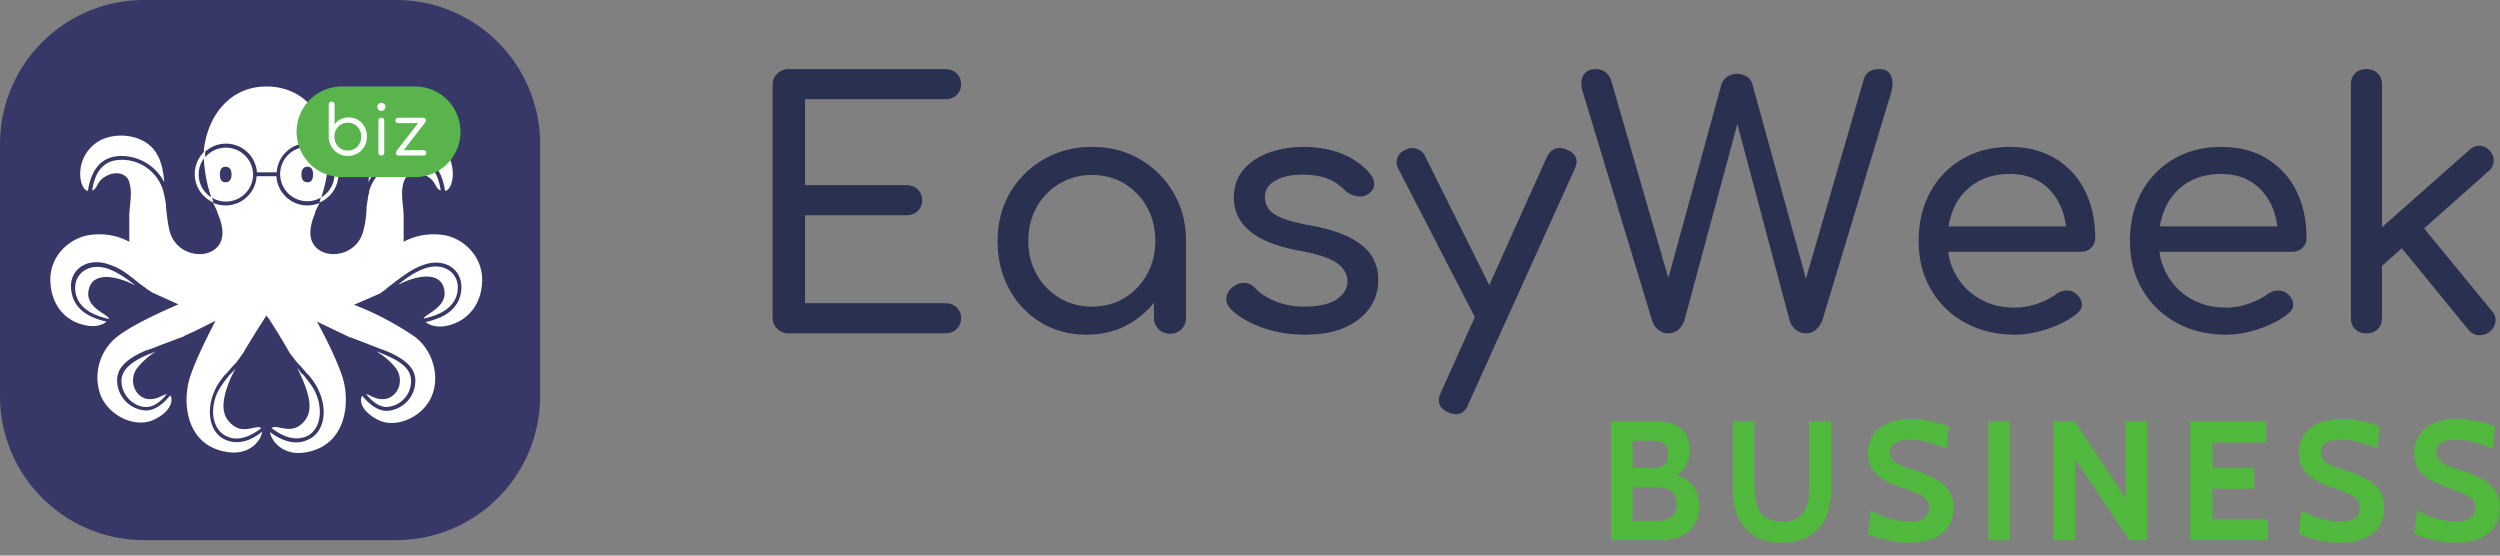
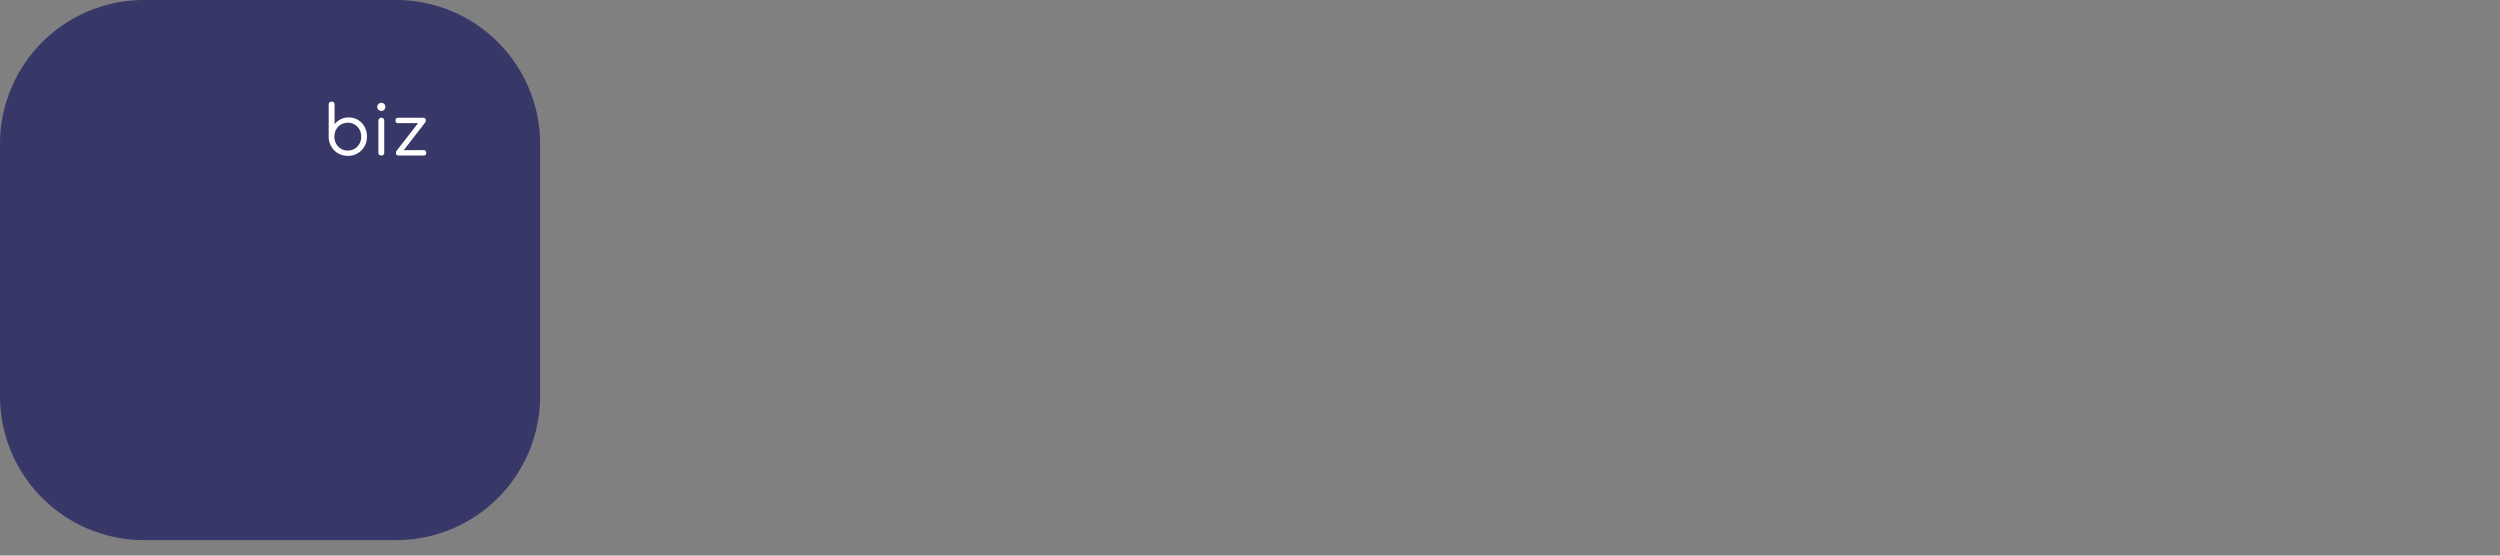
<svg xmlns="http://www.w3.org/2000/svg" fill="none" width="162" height="36" viewBox="0 0 162 36">
  <rect x="0" y="0" width="162" height="36" fill="#808080" stroke="none" />
-   <path fill="#293050" d="M61.237 21.6c.31 0 .56-.092.752-.274a.94.94 0 0 0 .288-.713.914.914 0 0 0-.288-.69c-.192-.183-.442-.275-.752-.275h-9.07v-5.7h6.548c.31 0 .56-.091.752-.274a.913.913 0 0 0 .288-.69.94.94 0 0 0-.288-.713c-.192-.182-.442-.274-.752-.274h-6.548V6.43h9.07c.31 0 .56-.092.752-.274a.914.914 0 0 0 .288-.69.94.94 0 0 0-.288-.713c-.192-.183-.442-.274-.752-.274h-10.11c-.31 0-.564.098-.763.296-.2.197-.3.449-.3.756v15.017c0 .307.1.56.3.757.199.197.453.296.763.296h10.11Zm9.159.087c1.09 0 2.06-.26 2.909-.778a5.574 5.574 0 0 0 1.424-1.241l.047-.06v.983c0 .263.08.488.242.674l.056.06c.2.198.447.297.742.297.31 0 .56-.1.752-.296.192-.198.287-.443.287-.735v-4.976c0-1.155-.269-2.193-.807-3.114a5.972 5.972 0 0 0-2.18-2.18c-.914-.534-1.953-.801-3.118-.801-1.15 0-2.187.267-3.109.8a5.971 5.971 0 0 0-2.19 2.17c-.538.914-.807 1.955-.807 3.125 0 1.154.25 2.192.752 3.113a5.631 5.631 0 0 0 2.057 2.17c.87.526 1.851.79 2.943.79Zm.353-1.82a4.014 4.014 0 0 1-2.09-.558 4.048 4.048 0 0 1-1.482-1.524c-.362-.643-.542-1.367-.542-2.17 0-.819.18-1.55.542-2.193a4.047 4.047 0 0 1 1.482-1.523 4.014 4.014 0 0 1 2.09-.56c.797 0 1.501.187 2.113.56a4.1 4.1 0 0 1 1.46 1.523c.362.643.542 1.374.542 2.193 0 .803-.18 1.527-.542 2.17a4.101 4.101 0 0 1-1.46 1.524c-.612.372-1.316.559-2.112.559Zm13.805 1.82c1.018 0 1.877-.153 2.577-.46.7-.307 1.24-.727 1.615-1.26a3.098 3.098 0 0 0 .564-1.831 2.86 2.86 0 0 0-.409-1.524c-.273-.446-.73-.84-1.371-1.184-.642-.343-1.516-.617-2.622-.822-.811-.146-1.427-.307-1.847-.482-.42-.176-.708-.377-.863-.603a1.31 1.31 0 0 1-.232-.757c0-.453.228-.807.686-1.063.457-.256 1.04-.383 1.747-.383.59 0 1.106.076 1.549.23.442.153.848.42 1.217.8.206.19.457.31.752.362.295.05.545.003.752-.143.236-.16.361-.358.376-.592.015-.234-.067-.46-.243-.68-.443-.555-1.037-.99-1.781-1.304-.745-.314-1.604-.471-2.578-.471-.766 0-1.493.12-2.179.362-.685.24-1.242.606-1.67 1.096-.428.49-.641 1.107-.641 1.852 0 .833.339 1.542 1.017 2.127.679.584 1.763 1.016 3.252 1.293 1.15.205 1.954.472 2.412.8.457.33.685.728.685 1.195-.014.468-.254.855-.719 1.162-.464.307-1.161.46-2.09.46-.693 0-1.32-.116-1.88-.35-.561-.234-.989-.512-1.284-.833a.993.993 0 0 0-.663-.351c-.266-.03-.531.059-.797.263a.974.974 0 0 0-.41.669c-.036.27.049.515.255.734.502.512 1.188.921 2.058 1.228.87.307 1.792.46 2.765.46Zm9.8 5.152c.354 0 .612-.204.775-.614l6.902-15.258c.28-.585.11-1.009-.509-1.272-.575-.234-1.003-.073-1.283.483l-3.735 8.296-4.14-8.318a.949.949 0 0 0-.463-.476l-.069-.029a.914.914 0 0 0-.73.044l-.077.033a.879.879 0 0 0-.465.472c-.096.233-.077.482.056.745l4.954 9.603-2.211 4.91c-.255.562-.108.976.44 1.24l.069.032c.177.073.339.11.486.11Zm22.676-5.24a.956.956 0 0 0 .63-.23c.185-.153.329-.361.432-.624l4.469-14.799c.103-.394.095-.738-.023-1.03-.118-.292-.368-.438-.752-.438-.545 0-.885.226-1.017.68l-3.744 12.902-3.468-12.596a.82.82 0 0 0-.315-.463l-.061-.041a1.172 1.172 0 0 0-.62-.176c-.236 0-.45.066-.641.198a.905.905 0 0 0-.376.504l-3.436 12.531-3.688-12.75c-.079-.247-.195-.433-.35-.559l-.059-.044a1.105 1.105 0 0 0-.631-.186c-.354 0-.612.135-.774.405-.162.27-.177.625-.044 1.063l4.491 14.82c.073.249.206.45.398.603a1 1 0 0 0 .641.23.988.988 0 0 0 .653-.23c.184-.153.321-.361.409-.624l3.427-12.711 3.387 12.732c.065.205.171.382.321.53l.066.062c.185.161.409.242.675.242Zm13.539.088c.678 0 1.394-.128 2.146-.383.752-.256 1.371-.581 1.858-.976.236-.175.347-.384.332-.625-.015-.24-.14-.464-.376-.668a.899.899 0 0 0-.62-.209 1.19 1.19 0 0 0-.663.23c-.31.234-.712.439-1.206.614a4.375 4.375 0 0 1-1.471.263c-.855 0-1.611-.186-2.268-.559a4.09 4.09 0 0 1-1.548-1.534 4.146 4.146 0 0 1-.502-1.423l-.014-.1h8.579a.974.974 0 0 0 .632-.205l.054-.048a.853.853 0 0 0 .266-.647c0-1.154-.222-2.174-.664-3.058a4.99 4.99 0 0 0-1.914-2.083c-.833-.504-1.817-.756-2.953-.756-1.15 0-2.172.26-3.064.778a5.496 5.496 0 0 0-2.09 2.149c-.502.913-.753 1.97-.753 3.168 0 1.183.266 2.232.797 3.146a5.66 5.66 0 0 0 2.212 2.148c.944.519 2.021.778 3.23.778Zm3.305-7.015h-7.612l.003-.015a4.71 4.71 0 0 1 .338-1.146l.061-.133a3.6 3.6 0 0 1 1.394-1.545c.612-.373 1.338-.56 2.179-.56.767 0 1.423.176 1.969.527.546.35.966.83 1.261 1.436.211.433.346.91.406 1.428l.001.008Zm10.389 7.015c.678 0 1.393-.128 2.146-.383.752-.256 1.371-.581 1.858-.976.236-.175.347-.384.332-.625-.015-.24-.14-.464-.376-.668a.899.899 0 0 0-.62-.209 1.19 1.19 0 0 0-.663.23c-.31.234-.712.439-1.206.614a4.38 4.38 0 0 1-1.471.263c-.856 0-1.611-.186-2.268-.559a4.09 4.09 0 0 1-1.548-1.534 4.146 4.146 0 0 1-.502-1.423l-.014-.1h8.579a.971.971 0 0 0 .631-.205l.055-.048a.853.853 0 0 0 .266-.647c0-1.154-.222-2.174-.664-3.058a4.996 4.996 0 0 0-1.914-2.083c-.833-.504-1.817-.756-2.953-.756-1.15 0-2.172.26-3.064.778a5.505 5.505 0 0 0-2.091 2.149c-.501.913-.752 1.97-.752 3.168 0 1.183.266 2.232.797 3.146a5.66 5.66 0 0 0 2.212 2.148c.944.519 2.02.778 3.23.778Zm3.305-7.015h-7.612l.003-.015a4.71 4.71 0 0 1 .338-1.146l.061-.133a3.6 3.6 0 0 1 1.394-1.545c.612-.373 1.338-.56 2.179-.56.767 0 1.423.176 1.969.527.546.35.966.83 1.261 1.436.211.433.346.91.406 1.428l.001.008Zm13.043 7.048c.266.022.509-.055.73-.23.222-.19.343-.41.365-.658a.883.883 0 0 0-.232-.68l-4.393-5.35 4.194-3.726a.92.92 0 0 0 .316-.575l.005-.071c.007-.242-.085-.464-.277-.669a.844.844 0 0 0-.63-.318c-.244-.007-.468.084-.675.274l-5.663 5.014V5.464a.975.975 0 0 0-.224-.656l-.053-.056c-.184-.183-.431-.274-.741-.274-.295 0-.535.09-.719.274-.184.182-.276.42-.276.712v15.15c0 .291.092.529.276.712.184.182.424.274.719.274.31 0 .557-.092.741-.274.184-.183.277-.42.277-.713V17.23l1.286-1.143 4.311 5.272a.924.924 0 0 0 .585.353l.078.01Z" />
-   <path fill="#50B83D" d="M104.382 35.002v-7.7h2.904c.745 0 1.297.16 1.656.479.363.315.544.775.544 1.38 0 .451-.102.829-.308 1.133-.201.3-.506.52-.913.66v-.264c.616.132 1.077.374 1.381.726.304.352.456.818.456 1.397 0 .693-.223 1.232-.671 1.617-.447.381-1.059.572-1.837.572h-3.212Zm1.408-1.254h1.595c.385 0 .692-.079.919-.236.231-.158.346-.442.346-.853 0-.418-.121-.702-.363-.852-.242-.15-.542-.226-.902-.226h-1.595v2.167Zm0-3.421h1.287c.341 0 .596-.07.765-.209.172-.14.258-.363.258-.671 0-.319-.086-.546-.258-.682-.169-.14-.424-.209-.765-.209h-1.287v1.771Zm9.68 4.829c-.722 0-1.32-.143-1.793-.429a2.632 2.632 0 0 1-1.05-1.204c-.231-.518-.347-1.124-.347-1.821v-4.4h1.408v4.037c0 .367.024.702.072 1.007.047.3.133.56.258.78.128.217.31.384.545.501.234.117.537.176.907.176s.673-.059.908-.176c.234-.117.414-.284.539-.5.128-.22.216-.48.264-.782.047-.304.071-.64.071-1.006v-4.037h1.408v4.4c0 .697-.115 1.303-.346 1.82a2.621 2.621 0 0 1-1.056 1.205c-.47.286-1.066.429-1.788.429Zm8.127 0c-.312 0-.633-.031-.963-.093a8.261 8.261 0 0 1-.918-.215 4.877 4.877 0 0 1-.671-.253l.165-1.496c.256.125.524.24.803.347.278.106.564.192.858.258.293.066.59.099.891.099.374 0 .674-.073.902-.22.227-.147.341-.37.341-.671 0-.231-.065-.416-.193-.556-.128-.142-.324-.269-.588-.379a15.772 15.772 0 0 0-1.012-.385 7.188 7.188 0 0 1-1.106-.484 2.258 2.258 0 0 1-.775-.693c-.191-.279-.286-.634-.286-1.067 0-.425.104-.803.313-1.133.209-.334.521-.594.935-.781.418-.19.937-.286 1.557-.286.469 0 .916.053 1.342.16.425.102.788.214 1.089.335l-.143 1.441a7.782 7.782 0 0 0-1.221-.44 4.386 4.386 0 0 0-1.155-.154c-.411 0-.728.068-.952.204a.667.667 0 0 0-.335.61c0 .216.062.39.187.523.124.131.302.245.533.34.231.092.508.19.831.292.557.176 1.024.37 1.402.583.381.209.667.464.858.764.194.297.292.666.292 1.106 0 .22-.035.46-.105.72-.07.257-.207.501-.412.732-.206.231-.506.422-.902.572-.393.147-.913.22-1.562.22Zm5.247-.154v-7.7h1.408v7.7h-1.408Zm4.205 0v-7.7h1.386l3.289 4.972v-4.972h1.408v7.7h-1.155l-3.52-5.28v5.28h-1.408Zm8.877 0v-7.7h4.928v1.364h-3.487v1.639h2.706v1.364h-2.706v1.969h3.597v1.364h-5.038Zm9.585.154c-.311 0-.632-.031-.962-.093a8.334 8.334 0 0 1-.919-.215 4.928 4.928 0 0 1-.671-.253l.165-1.496c.257.125.525.24.803.347.279.106.565.192.858.258.294.066.591.099.891.099.374 0 .675-.073.902-.22.228-.147.341-.37.341-.671 0-.231-.064-.416-.192-.556-.129-.142-.325-.269-.589-.379a15.545 15.545 0 0 0-1.012-.385 7.218 7.218 0 0 1-1.105-.484 2.261 2.261 0 0 1-.776-.693c-.19-.279-.286-.634-.286-1.067 0-.425.105-.803.314-1.133.209-.334.52-.594.935-.781.418-.19.937-.286 1.556-.286.47 0 .917.053 1.342.16a7.88 7.88 0 0 1 1.089.335l-.143 1.441a7.71 7.71 0 0 0-1.221-.44 4.375 4.375 0 0 0-1.155-.154c-.41 0-.728.068-.951.204a.667.667 0 0 0-.336.61c0 .216.063.39.187.523.125.131.303.245.534.34.231.092.508.19.83.292a7.45 7.45 0 0 1 1.403.583c.381.209.667.464.858.764.194.297.291.666.291 1.106 0 .22-.035.46-.104.72-.07.257-.207.501-.413.732-.205.231-.506.422-.902.572-.392.147-.913.22-1.562.22Zm7.481 0c-.312 0-.632-.031-.962-.093a8.28 8.28 0 0 1-.919-.215 4.928 4.928 0 0 1-.671-.253l.165-1.496c.257.125.524.24.803.347.279.106.565.192.858.258.293.066.59.099.891.099.374 0 .675-.073.902-.22.227-.147.341-.37.341-.671 0-.231-.064-.416-.192-.556-.129-.142-.325-.269-.589-.379a15.545 15.545 0 0 0-1.012-.385 7.175 7.175 0 0 1-1.105-.484 2.261 2.261 0 0 1-.776-.693c-.191-.279-.286-.634-.286-1.067 0-.425.105-.803.314-1.133.209-.334.52-.594.935-.781.418-.19.936-.286 1.556-.286.469 0 .917.053 1.342.16.425.102.788.214 1.089.335l-.143 1.441a7.782 7.782 0 0 0-1.221-.44 4.386 4.386 0 0 0-1.155-.154c-.411 0-.728.068-.951.204a.667.667 0 0 0-.336.61c0 .216.062.39.187.523.125.131.303.245.534.34.231.092.507.19.83.292.557.176 1.025.37 1.403.583.381.209.667.464.858.764.194.297.291.666.291 1.106 0 .22-.035.46-.104.72-.07.257-.208.501-.413.732-.205.231-.506.422-.902.572-.392.147-.913.22-1.562.22Z" />
  <path fill="#383868" d="M25.667 0H9.333A9.333 9.333 0 0 0 0 9.333v16.334A9.333 9.333 0 0 0 9.333 35h16.334A9.333 9.333 0 0 0 35 25.667V9.333A9.333 9.333 0 0 0 25.667 0Z" />
-   <path fill="#fff" fill-rule="evenodd" d="M13.717 12.817c.028 0 .084.14.112.335a2.013 2.013 0 0 0 2.795-1.677v-.056h1.286a2.012 2.012 0 0 0 2.795 1.733l-.28.56v.083c-.447 1.062-.419 1.817.112 2.292.839.755 2.656.391 3.02-1.174.111-.42.167-.866.195-1.341v-.168l.028-.168.084-.559v-.056l.055-.084v-.14a2.795 2.795 0 0 1 2.74-2.04c1.062 0 1.705.643 1.9 1.985-.363-.112-.28-.56-.838-.895-.643-.391-1.398-.28-1.565.364-.196.643-.056 1.23 0 2.096v1.76c.782-.418 1.62-.558 2.515-.446 1.314.167 2.572 1.341 2.572 2.907 0 1.537-.895 2.655-2.208 2.962-.643.168-1.202 0-1.454-.223 1.314-.28 2.069-.895 2.264-1.79.336-1.48-.922-2.459-2.432-1.9-.559.196-.978.475-1.593.923l-.112.083-.363.28-.252.196-.027.028-.056.055-.392.28-1.677.727a19.064 19.064 0 0 1 3.97 2.096c1.117.867 1.62 2.516 1.061 3.83-.559 1.341-2.32 2.152-3.521 1.509-1.063-.56-1.174-1.258-.979-1.538.531.643 1.062.979 1.593.979a1.957 1.957 0 0 0 1.845-2.097c-.084-.754-.698-1.258-1.76-1.733l-.084-.028-.056-.027-.084-.028-.112-.056-.112-.028-.14-.056-.866-.336-.95-.363-.112-.028-.168-.084-1.929-.922c.839 1.537 1.37 2.739 1.65 3.578.503 1.565.28 4.108-1.901 4.78-1.845.586-2.711-.616-2.795-1.203.894.671 1.733.839 2.46.503 1.09-.475 1.285-1.956.698-3.186-.14-.335-.363-.67-.698-1.062l-.056-.028-.084-.112-.168-.196-.224-.251-.167-.168-.476-.615a42.757 42.757 0 0 0-1.341-2.208l-.168-.223a53.613 53.613 0 0 0-1.51 2.431l-.446.615-.168.168-.224.251-.167.196-.084.112-.056.028c-.336.391-.56.727-.699 1.062-.559 1.202-.391 2.711.699 3.186.699.308 1.537.168 2.376-.53-.056.586-.923 1.788-2.795 1.201-2.18-.67-2.376-3.214-1.873-4.752.28-.866.838-2.068 1.649-3.633-.783.391-1.426.727-1.957.95l-.14.084-1.062.391-.866.336-.14.056-.112.028-.195.084H9.44c-1.118.503-1.761 1.006-1.845 1.788a1.956 1.956 0 0 0 1.845 2.097c.559 0 1.062-.336 1.593-.979.196.28.084 1.007-.978 1.538-1.202.643-2.963-.168-3.522-1.51a3.354 3.354 0 0 1 1.062-3.829c.755-.587 2.096-1.286 3.97-2.096l-1.678-.755-.391-.252-.056-.055-.28-.196-.363-.28c-.67-.559-1.118-.838-1.705-1.034-1.51-.559-2.795.42-2.432 1.9.196.895.95 1.51 2.236 1.79-.223.223-.782.391-1.425.223-1.314-.28-2.208-1.397-2.208-2.962 0-1.566 1.285-2.712 2.6-2.88.894-.111 1.732.029 2.515.448v-1.761c.056-.867.195-1.454 0-2.096-.168-.615-.923-.755-1.566-.364-.559.308-.475.783-.838.895.196-1.342.838-1.985 1.9-1.985a2.795 2.795 0 0 1 2.712 2.04l.028.14.028.084.112.615v.168c.055.53.111 1.034.223 1.51.364 1.564 2.208 1.928 3.019 1.173.531-.475.559-1.258.084-2.32v-.056l-.28-.587-.084-.056a2.013 2.013 0 0 1-.559-3.158l.056-.084v-.112c.224-2.124 1.621-4.109 4.053-4.109 2.516 0 3.913 2.013 4.025 4.193a2.013 2.013 0 0 0-3.354 1.314v.056h-1.286a2.012 2.012 0 0 0-3.354-1.342v.363a1.761 1.761 0 0 1 3.103 1.118 1.761 1.761 0 0 1-2.656 1.51h-.028Zm5.59 11.069.196.279.168.14.084.111c.307.392.53.671.67.979.532 1.118.364 2.46-.558 2.879-.671.28-1.426.112-2.264-.531.307-.28 1.062.363 1.816-.168.727-.559.923-1.342.112-3.159a19.204 19.204 0 0 0-.251-.53h.028Zm-4.052 0c-.097.184-.19.37-.28.559-.782 1.788-.559 2.599.14 3.13.755.559 1.51-.084 1.817.168-.839.643-1.593.838-2.236.53-.95-.418-1.118-1.76-.587-2.878.191-.347.416-.675.67-.979l.084-.111.168-.168.224-.252Zm-5.143-1.119c-.448.28-.895.671-1.23 1.09-.503.7-.252 1.678.503 1.957.67.196 1.118-.224 1.425-.28-.447.56-.894.84-1.341.84-.839 0-1.677-.84-1.593-1.818.083-.643.642-1.118 1.677-1.565l.363-.14.14-.056h.056v-.028Zm14.31 0 .029.028.167.056.336.14c1.062.447 1.62.922 1.677 1.565a1.677 1.677 0 0 1-1.566 1.817c-.447 0-.894-.28-1.341-.838.28.055.755.475 1.397.28.783-.28 1.035-1.259.532-1.957a4.39 4.39 0 0 0-1.23-1.063v-.028ZM7.038 17.43c.503.195.922.447 1.51.894l.14.112.055.056-.168-.084c-1.006-.503-2.571-.838-2.823.363-.28 1.202 1.314 1.594 1.314 1.901-1.258-.28-1.957-.81-2.152-1.621-.28-1.258.81-2.096 2.124-1.621Zm22.585 1.593c-.196.81-.895 1.342-2.153 1.621 0-.28 1.566-.699 1.314-1.9-.252-1.202-1.817-.867-2.823-.364l-.084.028-.084.056.056-.056.14-.112c.559-.447 1.006-.699 1.51-.894 1.313-.475 2.403.363 2.123 1.621Zm-9.7-9.503c.504 0 .979.251 1.314.614l.028.056V9.8h.056l.084.11a2.013 2.013 0 0 1-.531 3.131l-.056.028-.112.056c.028-.195.084-.307.112-.335a1.76 1.76 0 0 0 .503-2.572l-.028-.056v.14l-.028.28a8.942 8.942 0 0 1-.447 2.208 1.76 1.76 0 1 1-.895-3.27Zm-6.708.698.056-.028a1.76 1.76 0 0 0 .42 2.6 8.97 8.97 0 0 1-.476-2.432v-.14Zm15.094-.978c1.453 1.034 1.118 3.075.53 3.13-.223-1.48-.95-2.263-2.18-2.263-1.201 0-2.32.726-2.794 1.705.084-.727.223-1.426.559-1.957.838-1.23 2.823-1.342 3.857-.615h.028Zm-18.224.615c.363.531.503 1.23.559 1.957a3.13 3.13 0 0 0-2.767-1.705c-1.23 0-1.957.782-2.18 2.264-.588-.084-.923-2.097.558-3.13 1.035-.728 3.02-.616 3.83.614Zm4.528.95c-.28 0-.364.224-.364.503 0 .28.084.504.364.504.28 0 .391-.224.391-.504 0-.279-.112-.503-.391-.503Zm5.31 0c-.279 0-.39.224-.39.503 0 .28.111.504.39.504.28 0 .364-.224.364-.504 0-.279-.084-.503-.364-.503Zm-6.708-.559v-.028.028Z" clip-rule="evenodd" />
-   <path fill="#58B44B" d="M26.905 5.605h-4.751a2.935 2.935 0 1 0 0 5.87h4.751a2.935 2.935 0 1 0 0-5.87Z" />
  <path fill="#fff" d="M22.534 10.1a1.208 1.208 0 0 0 1.08-.608c.109-.188.163-.401.163-.64a1.3 1.3 0 0 0-.154-.635 1.147 1.147 0 0 0-1.03-.608 1.134 1.134 0 0 0-.912.447V6.777a.19.19 0 0 0-.053-.14.184.184 0 0 0-.136-.052.192.192 0 0 0-.139.051.186.186 0 0 0-.053.141v2.089c.003.232.059.442.168.628a1.21 1.21 0 0 0 1.067.606Zm0-.344a.845.845 0 0 1-.751-.44.946.946 0 0 1-.112-.464.95.95 0 0 1 .112-.46.817.817 0 0 1 .31-.322.857.857 0 0 1 .441-.117.839.839 0 0 1 .758.438c.076.138.114.291.114.461a.93.93 0 0 1-.114.463.85.85 0 0 1-.758.44Zm2.174-2.567a.257.257 0 0 0 .185-.076.251.251 0 0 0 .078-.188.244.244 0 0 0-.078-.186.256.256 0 0 0-.18-.074.261.261 0 0 0-.189.448.25.25 0 0 0 .184.076Zm.004 2.889a.18.18 0 0 0 .137-.054.192.192 0 0 0 .05-.139V7.824a.19.19 0 0 0-.05-.141.184.184 0 0 0-.137-.052.192.192 0 0 0-.139.052.186.186 0 0 0-.053.14v2.062c0 .057.018.103.053.14a.188.188 0 0 0 .14.053Zm2.733 0c.116 0 .174-.058.174-.175 0-.116-.058-.174-.174-.174h-1.28l1.389-1.798.002-.003a.166.166 0 0 0 .035-.092l.001-.03c0-.116-.058-.175-.174-.175h-1.615c-.116 0-.174.059-.174.175 0 .116.058.174.174.174h1.287l-1.394 1.796-.004.005a.167.167 0 0 0-.035.092l-.001.03c0 .117.058.175.174.175h1.615Z" />
</svg>